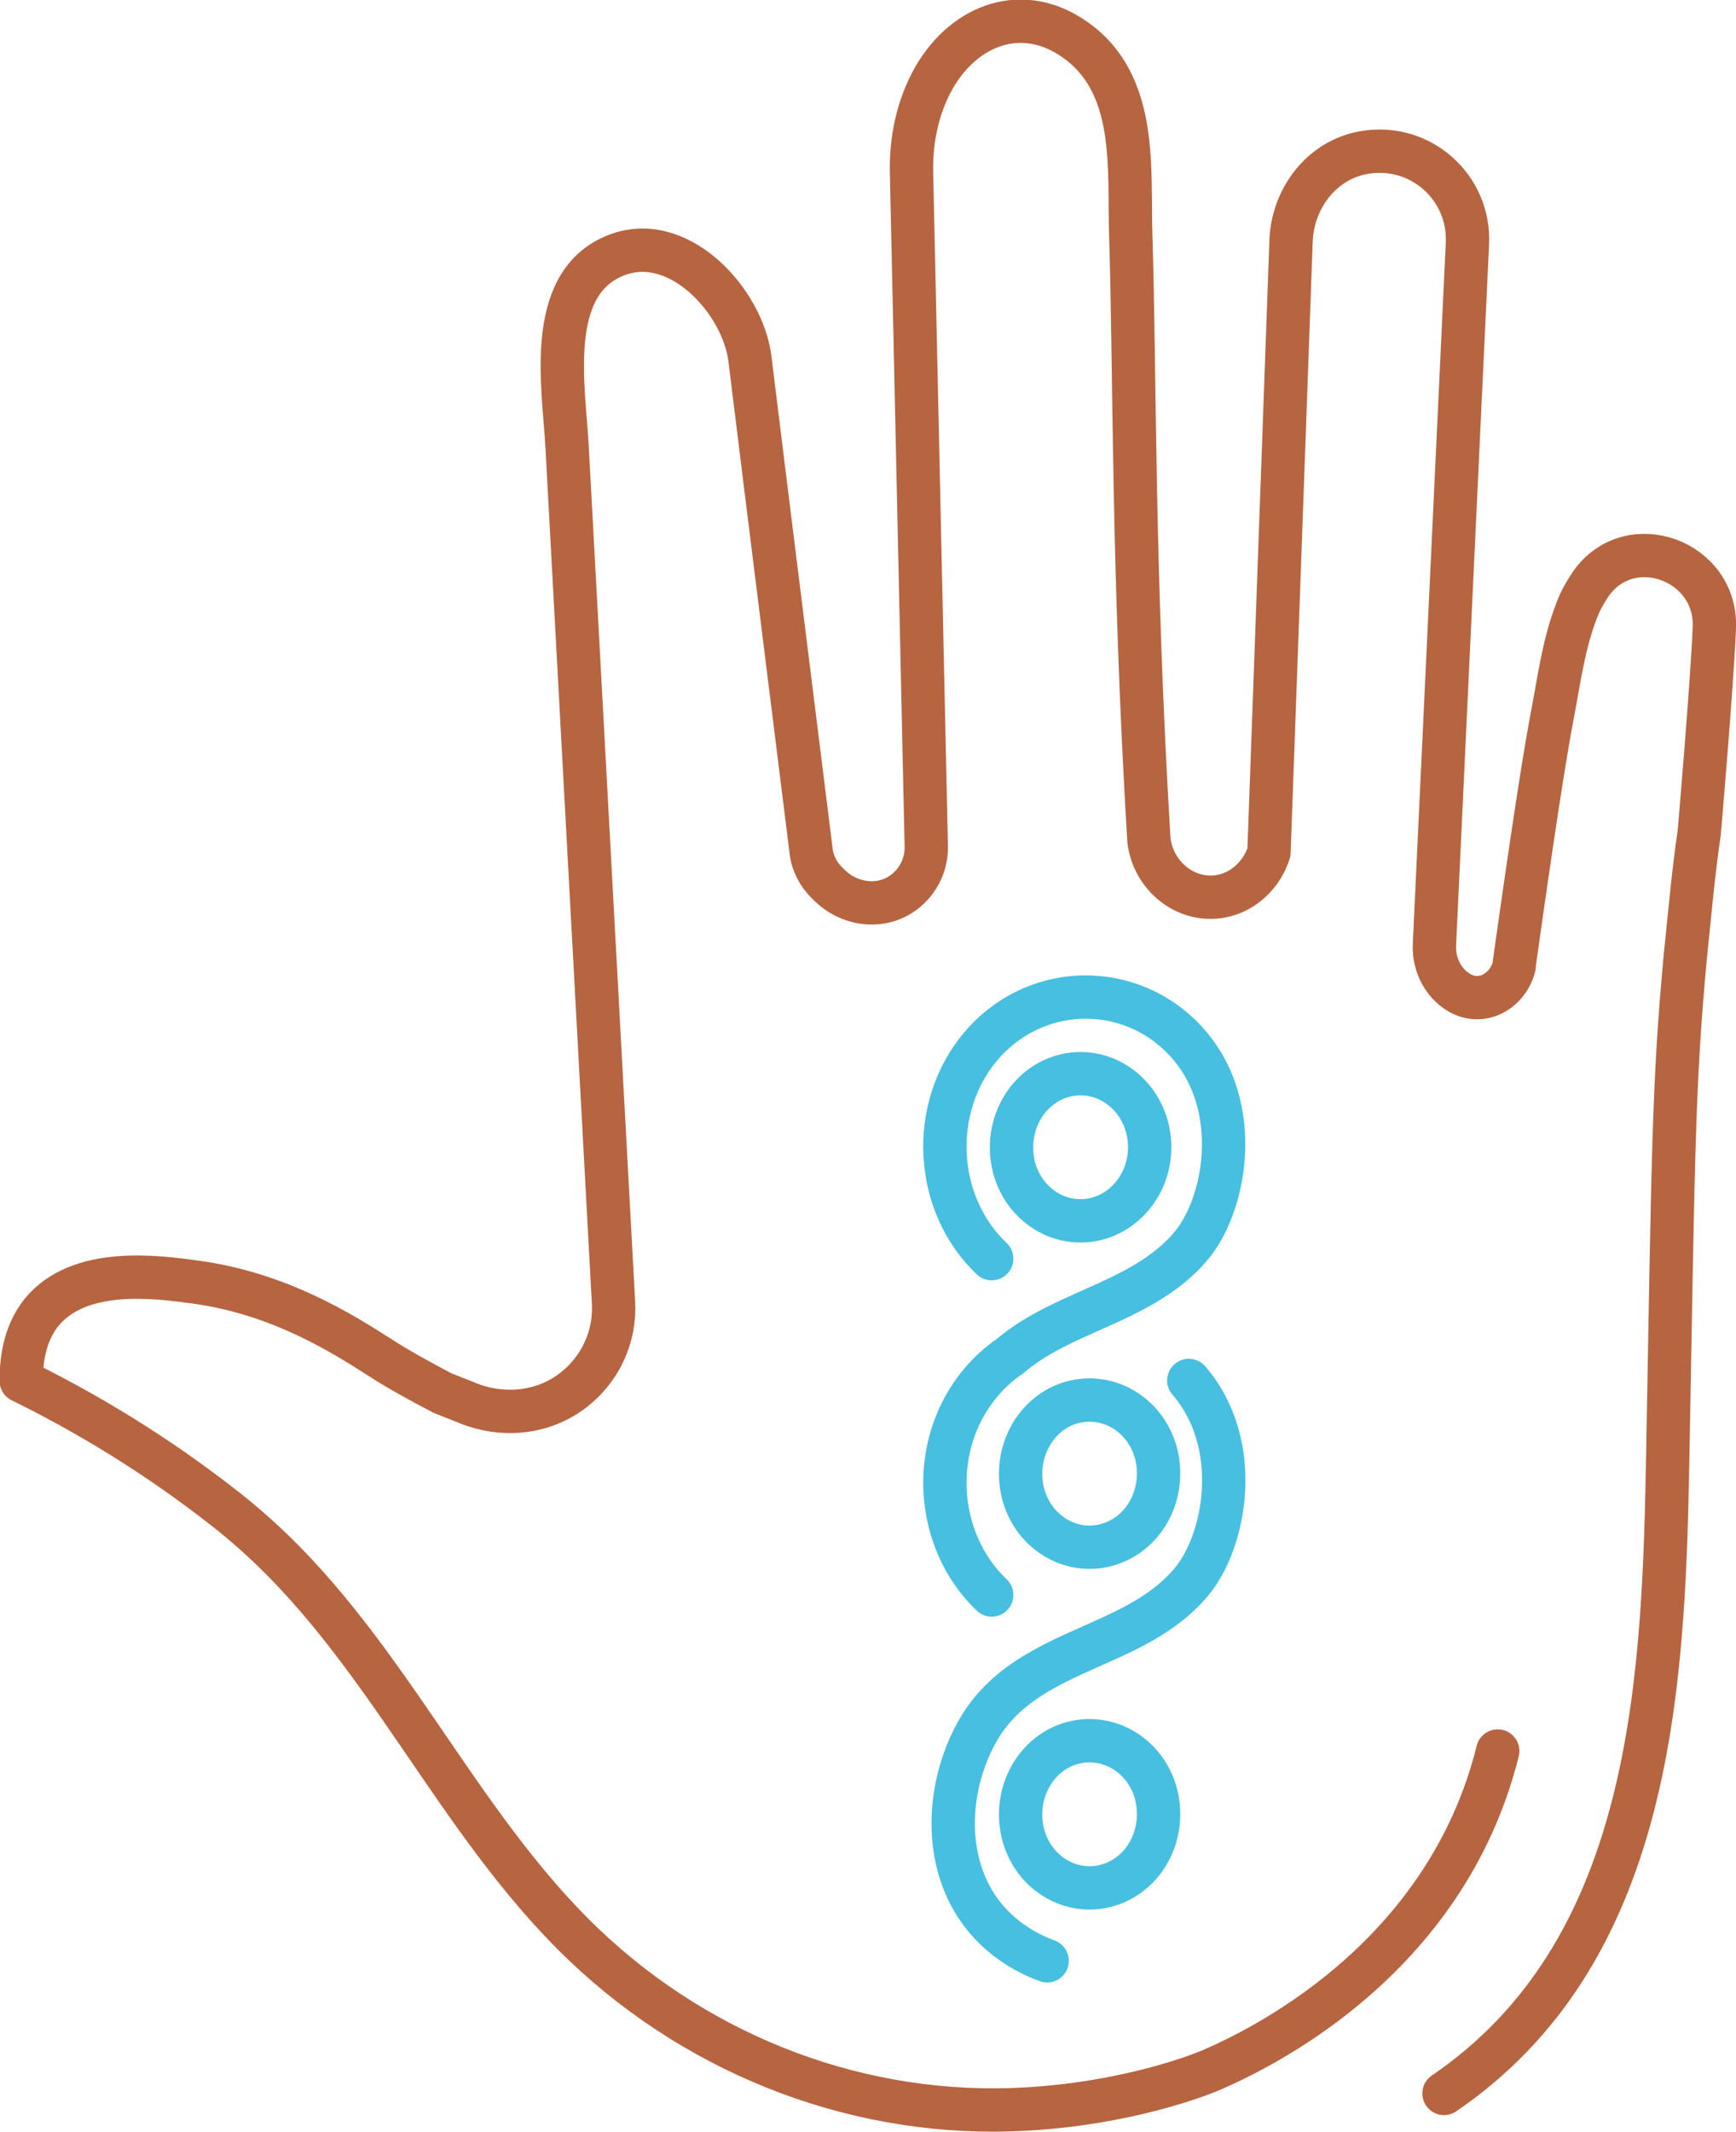
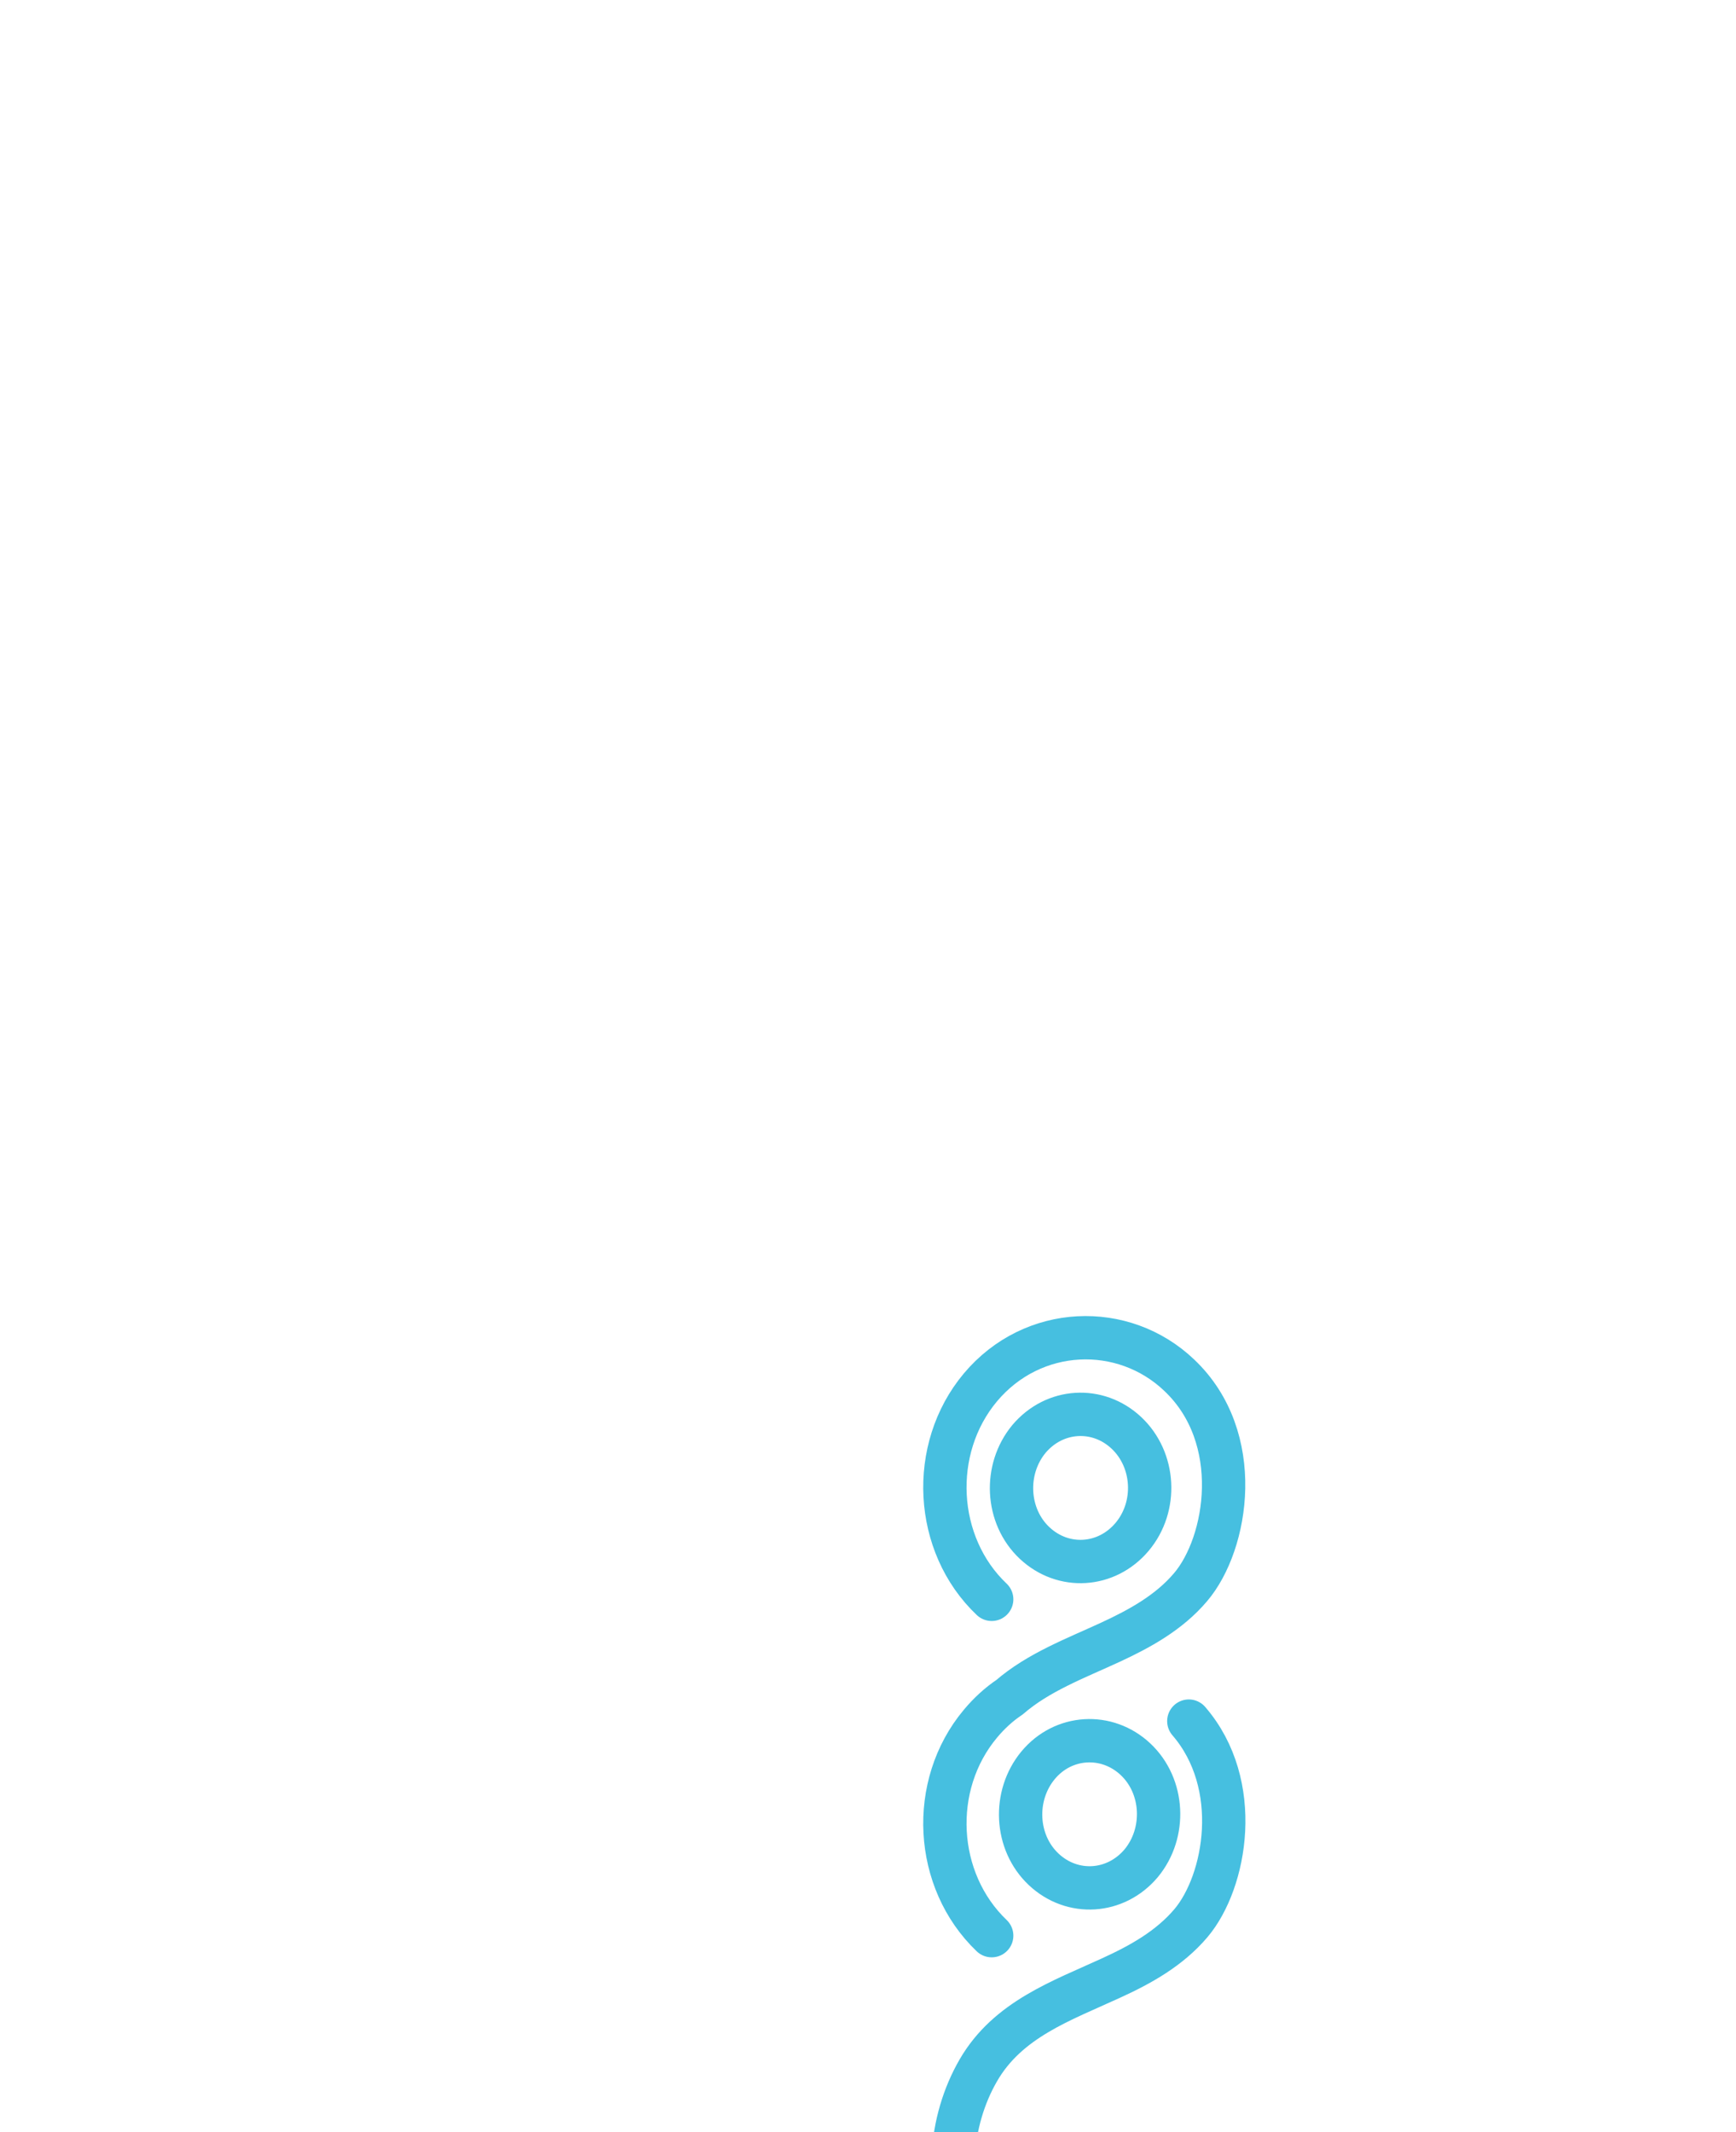
<svg xmlns="http://www.w3.org/2000/svg" id="_Слой_2" data-name="Слой 2" viewBox="0 0 40.07 49.19">
  <defs>
    <style> .cls-1 { stroke: #b76440; } .cls-1, .cls-2 { fill: none; stroke-linecap: round; stroke-linejoin: round; } .cls-2 { stroke: #46bfe0; } </style>
  </defs>
  <g id="_Слой_1-2" data-name="Слой 1">
-     <path class="cls-1" d="m34.57,40.4c-1.21,4.87-5.57,6.91-6.61,7.36-.35.15-1.99.77-4.27.9-3.77.22-7.46-1.18-10.19-3.77-3.02-2.87-4.62-6.94-7.82-9.68-.13-.11-.27-.23-.41-.34-1.71-1.35-3.37-2.32-4.78-3.01,0-.41.05-1.05.46-1.57.87-1.08,2.67-.83,3.56-.71,1.92.26,3.37,1.17,4.26,1.74.4.26.89.53,1.44.82l.58.23c.78.32,1.69.25,2.38-.25.69-.5,1.04-1.29.99-2.08l-1.07-19.72c-.07-1.35-.52-3.73,1.08-4.41,1.47-.63,2.98,1.04,3.14,2.37.42,3.43,1.1,8.84,1.41,11.34.03.29.17.56.38.76l.05.05c.43.42,1.1.54,1.62.22.4-.25.62-.68.61-1.12l-.34-15.53c-.02-.77.14-1.54.52-2.21.71-1.23,2.05-1.73,3.26-.87,1.46,1.03,1.23,2.98,1.28,4.52.1,3.11.04,7.66.42,13.96.1.76.74,1.31,1.43,1.3.6,0,1.14-.42,1.34-1.03l.51-14.12c.04-.98.71-1.86,1.68-2.03,1.32-.23,2.46.82,2.39,2.11l-.76,16.15c-.02.36.11.72.37.97.59.56,1.32.16,1.47-.46v-.04c.18-1.27.61-4.33.87-5.69.17-.88.28-1.81.64-2.64.07-.15.16-.3.26-.45.9-1.28,2.92-.54,2.85,1.02-.06,1.4-.35,4.73-.35,4.73-.14.95-.22,1.9-.32,2.85-.28,2.98-.28,4.72-.41,11.79-.1,5.22-.42,11.21-5.16,14.44" />
-     <path class="cls-2" d="m26.34,42.99c-.59.7-1.59.76-2.25.14-.66-.62-.71-1.7-.13-2.4.58-.7,1.59-.76,2.25-.14.66.62.71,1.7.13,2.4Zm0-7.86c-.59.7-1.59.76-2.25.14-.66-.62-.71-1.7-.13-2.4.58-.7,1.59-.76,2.25-.14.66.62.71,1.7.13,2.4Zm-.21-7.53c-.59.7-1.59.76-2.25.14-.66-.62-.71-1.7-.13-2.4.59-.7,1.59-.76,2.25-.14.66.62.72,1.7.13,2.4Zm-1.96,17.64c-.44-.16-1.21-.54-1.71-1.39-.7-1.19-.55-2.78.12-3.94.68-1.18,1.93-1.61,3.06-2.13.68-.31,1.35-.68,1.85-1.27.81-.96,1.21-3.2-.05-4.66m-4.14-.55c-.24.16-.47.37-.67.61-1.19,1.42-1.07,3.62.26,4.89m0-7.76c-1.33-1.26-1.45-3.47-.26-4.89,1.21-1.44,3.3-1.51,4.59-.28,1.52,1.44,1.12,3.88.26,4.89-.5.59-1.18.96-1.85,1.27-.8.37-1.66.69-2.33,1.27" />
+     <path class="cls-2" d="m26.34,42.99c-.59.7-1.59.76-2.25.14-.66-.62-.71-1.7-.13-2.4.58-.7,1.59-.76,2.25-.14.66.62.71,1.7.13,2.4Zc-.59.7-1.59.76-2.25.14-.66-.62-.71-1.7-.13-2.4.58-.7,1.59-.76,2.25-.14.66.62.71,1.7.13,2.4Zm-.21-7.53c-.59.7-1.59.76-2.25.14-.66-.62-.71-1.7-.13-2.4.59-.7,1.59-.76,2.25-.14.66.62.72,1.7.13,2.4Zm-1.96,17.64c-.44-.16-1.21-.54-1.71-1.39-.7-1.19-.55-2.78.12-3.94.68-1.18,1.93-1.61,3.06-2.13.68-.31,1.35-.68,1.85-1.27.81-.96,1.21-3.2-.05-4.66m-4.14-.55c-.24.16-.47.37-.67.61-1.19,1.42-1.07,3.62.26,4.89m0-7.76c-1.33-1.26-1.45-3.47-.26-4.89,1.21-1.44,3.3-1.51,4.59-.28,1.52,1.44,1.12,3.88.26,4.89-.5.59-1.18.96-1.85,1.27-.8.37-1.66.69-2.33,1.27" />
  </g>
</svg>